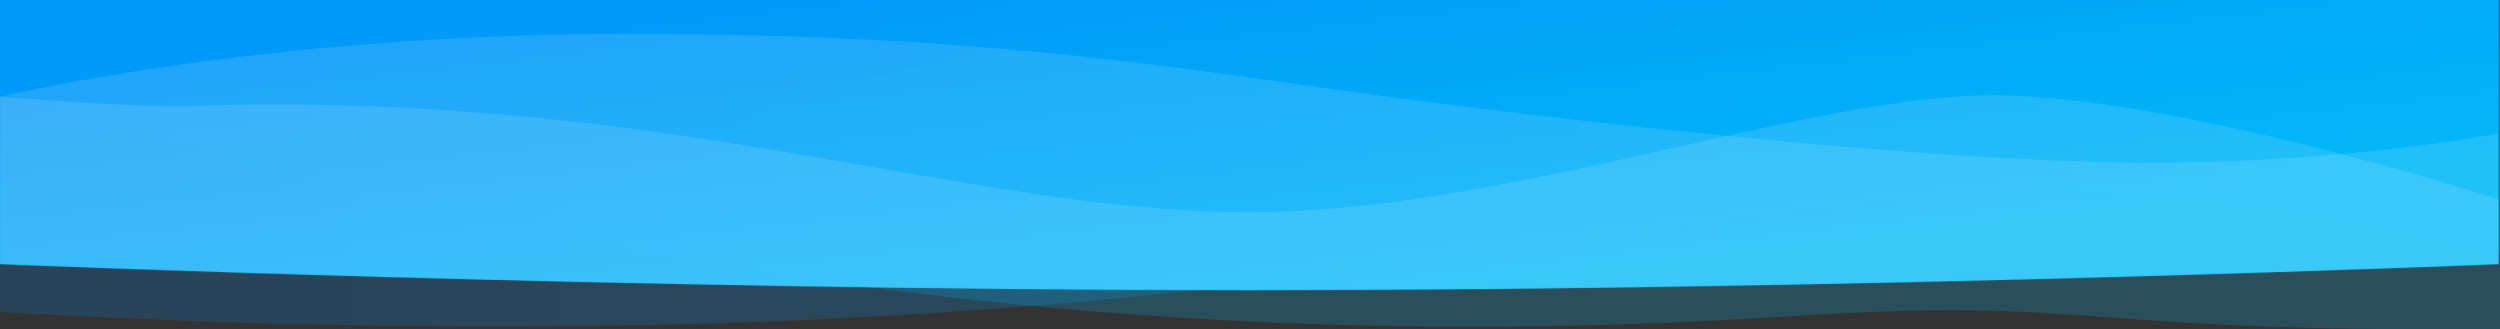
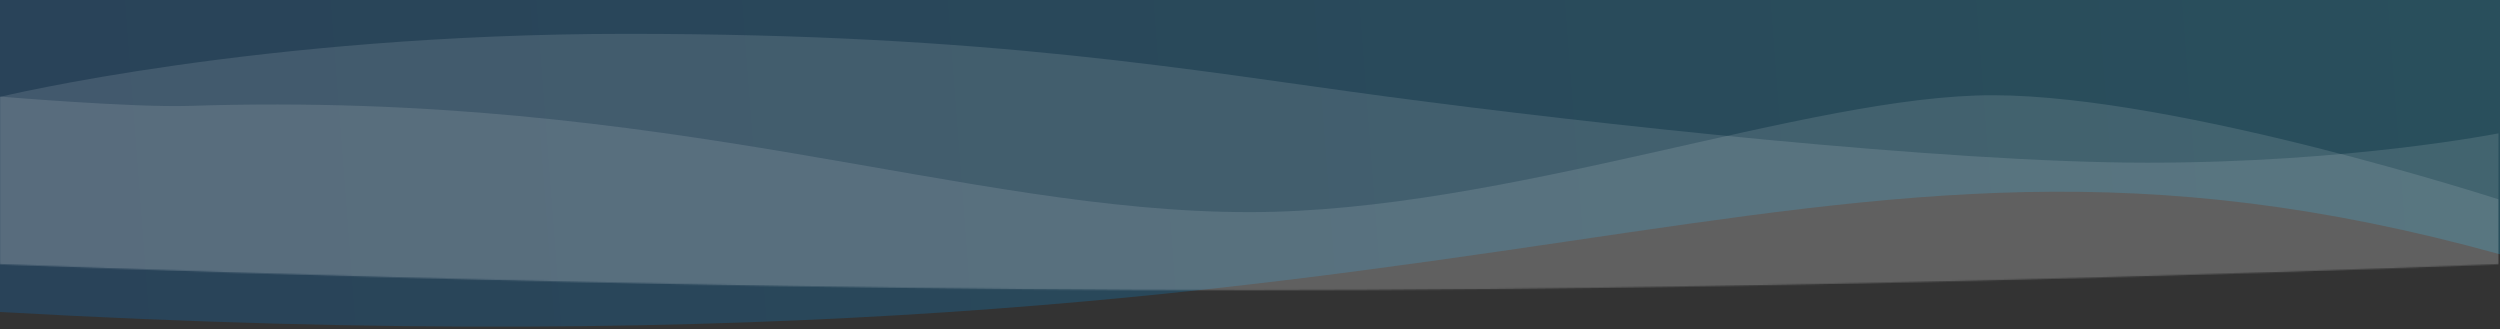
<svg xmlns="http://www.w3.org/2000/svg" width="1920" height="253" viewBox="0 0 1920 253" fill="none">
  <rect x="0" y="0" width="1920" height="253" fill="#333333" stroke="none" />
  <g style="mix-blend-mode:multiply" opacity="0.2">
    <path d="M1920 195.302C1369.32 43.088 1195.47 307.141 0 239.605V0H1920V195.302Z" fill="url(#paint0_linear_2_7227)" />
  </g>
  <g style="mix-blend-mode:multiply" opacity="0.2">
-     <path d="M1920 252.824C1582.69 255.461 1613.82 227.401 1370.73 243.077C683.373 287.402 232.251 132.237 0 72.85V0H1920V252.824Z" fill="url(#paint1_linear_2_7227)" />
-   </g>
-   <path opacity="0.95" d="M1919 202.874C1919 202.874 1439.25 222.865 959.5 222.865C479.75 222.865 0 202.874 0 202.874V0H1919V202.874Z" fill="url(#paint2_linear_2_7227)" />
+     </g>
  <mask id="mask0_2_7227" style="mask-type:luminance" maskUnits="userSpaceOnUse" x="0" y="0" width="1920" height="223">
    <path d="M1919 202.874C1919 202.874 1439.25 222.865 959.5 222.865C479.75 222.865 0 202.874 0 202.874V0H1919V202.874Z" fill="white" />
  </mask>
  <g mask="url(#mask0_2_7227)">
    <path fill-rule="evenodd" clip-rule="evenodd" d="M0 74.401C0 74.401 199.257 25.989 481.283 25.989C763.308 25.989 913.518 53.961 1066.79 74.401C1220.07 94.842 1492.9 124.966 1649.24 124.966C1805.58 124.966 1919 102.373 1919 102.373V293.872H0V74.401Z" fill="white" fill-opacity="0.12" />
    <path fill-rule="evenodd" clip-rule="evenodd" d="M959.5 162.929C1156.99 162.929 1388.85 72.794 1531.02 73.143C1673.19 73.491 1919 153.14 1919 153.14V239.103H0V74.175C0 74.175 101.761 82.762 146.057 81.317C514.118 69.314 739.935 162.929 959.5 162.929Z" fill="white" fill-opacity="0.12" />
  </g>
  <defs>
    <linearGradient id="paint0_linear_2_7227" x1="4.643" y1="252.03" x2="1920.77" y2="105.591" gradientUnits="userSpaceOnUse">
      <stop stop-color="#0081EF" />
      <stop offset="1" stop-color="#00BEFF" />
    </linearGradient>
    <linearGradient id="paint1_linear_2_7227" x1="45.71" y1="53.785" x2="140.078" y2="402.814" gradientUnits="userSpaceOnUse">
      <stop stop-color="#0081EF" />
      <stop offset="1" stop-color="#00BEFF" />
    </linearGradient>
    <linearGradient id="paint2_linear_2_7227" x1="-294.198" y1="110.598" x2="-262.676" y2="383.691" gradientUnits="userSpaceOnUse">
      <stop stop-color="#009EFF" />
      <stop offset="1" stop-color="#00BEFF" />
    </linearGradient>
  </defs>
</svg>